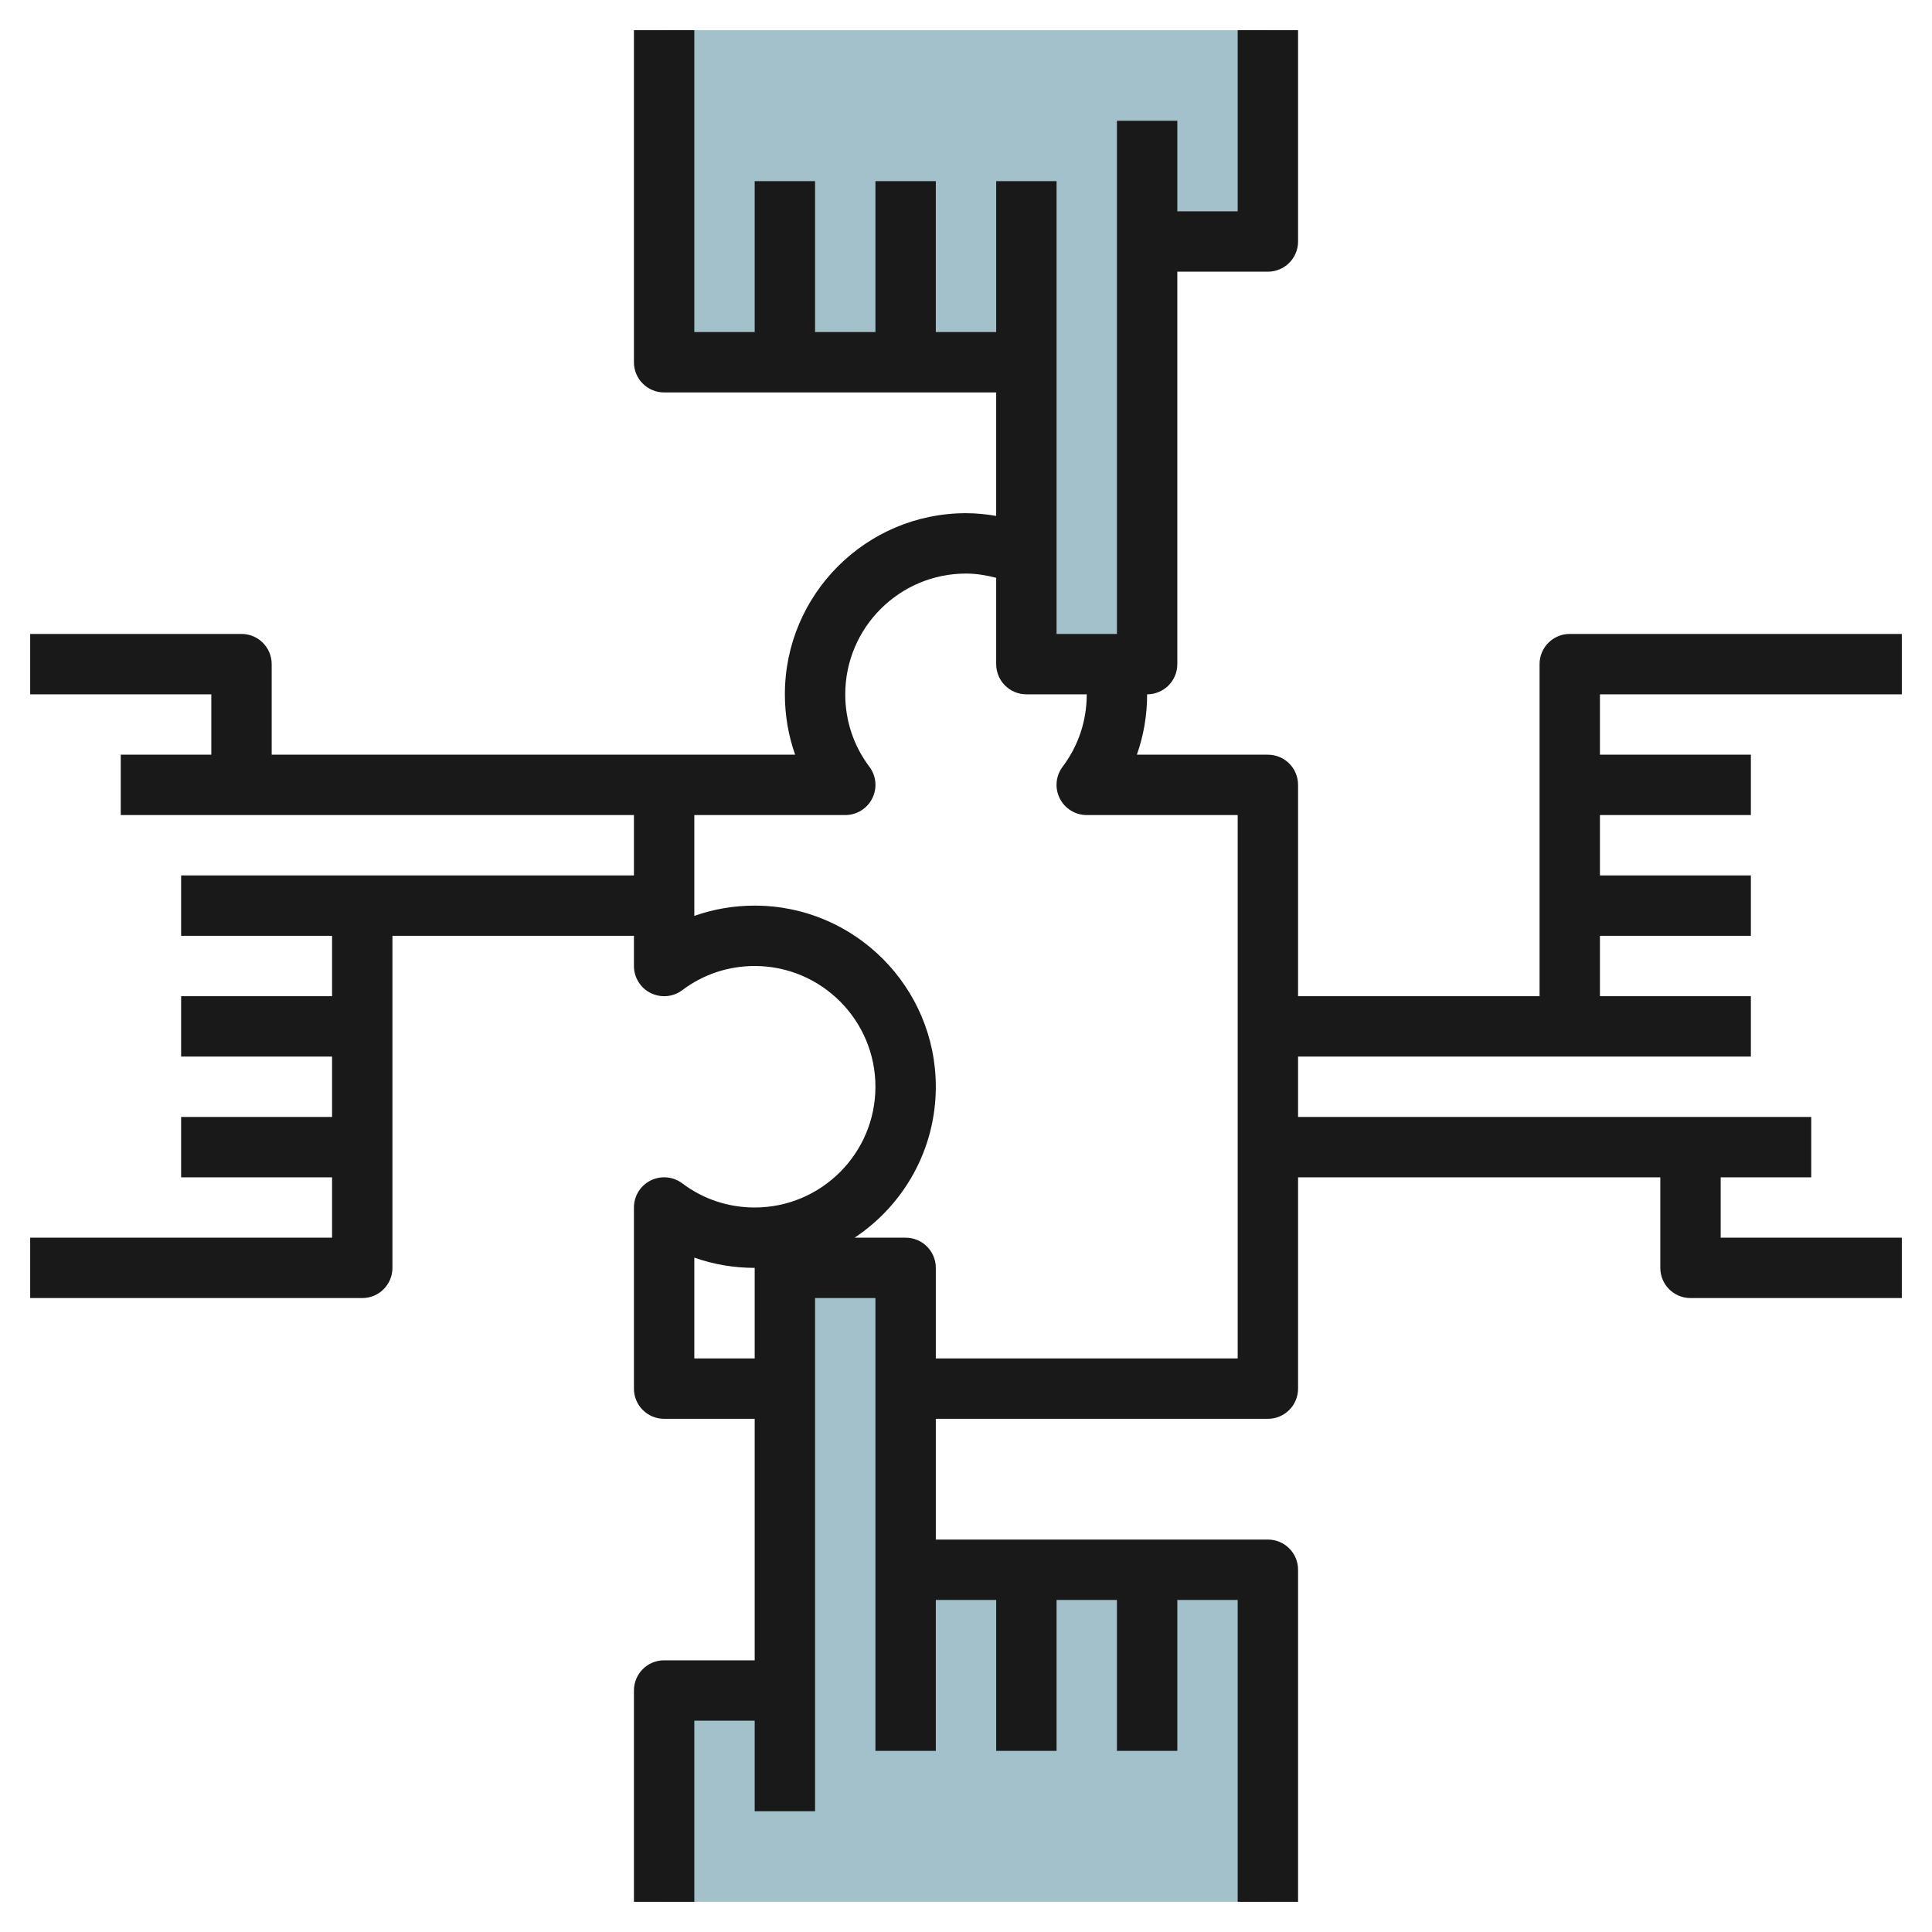
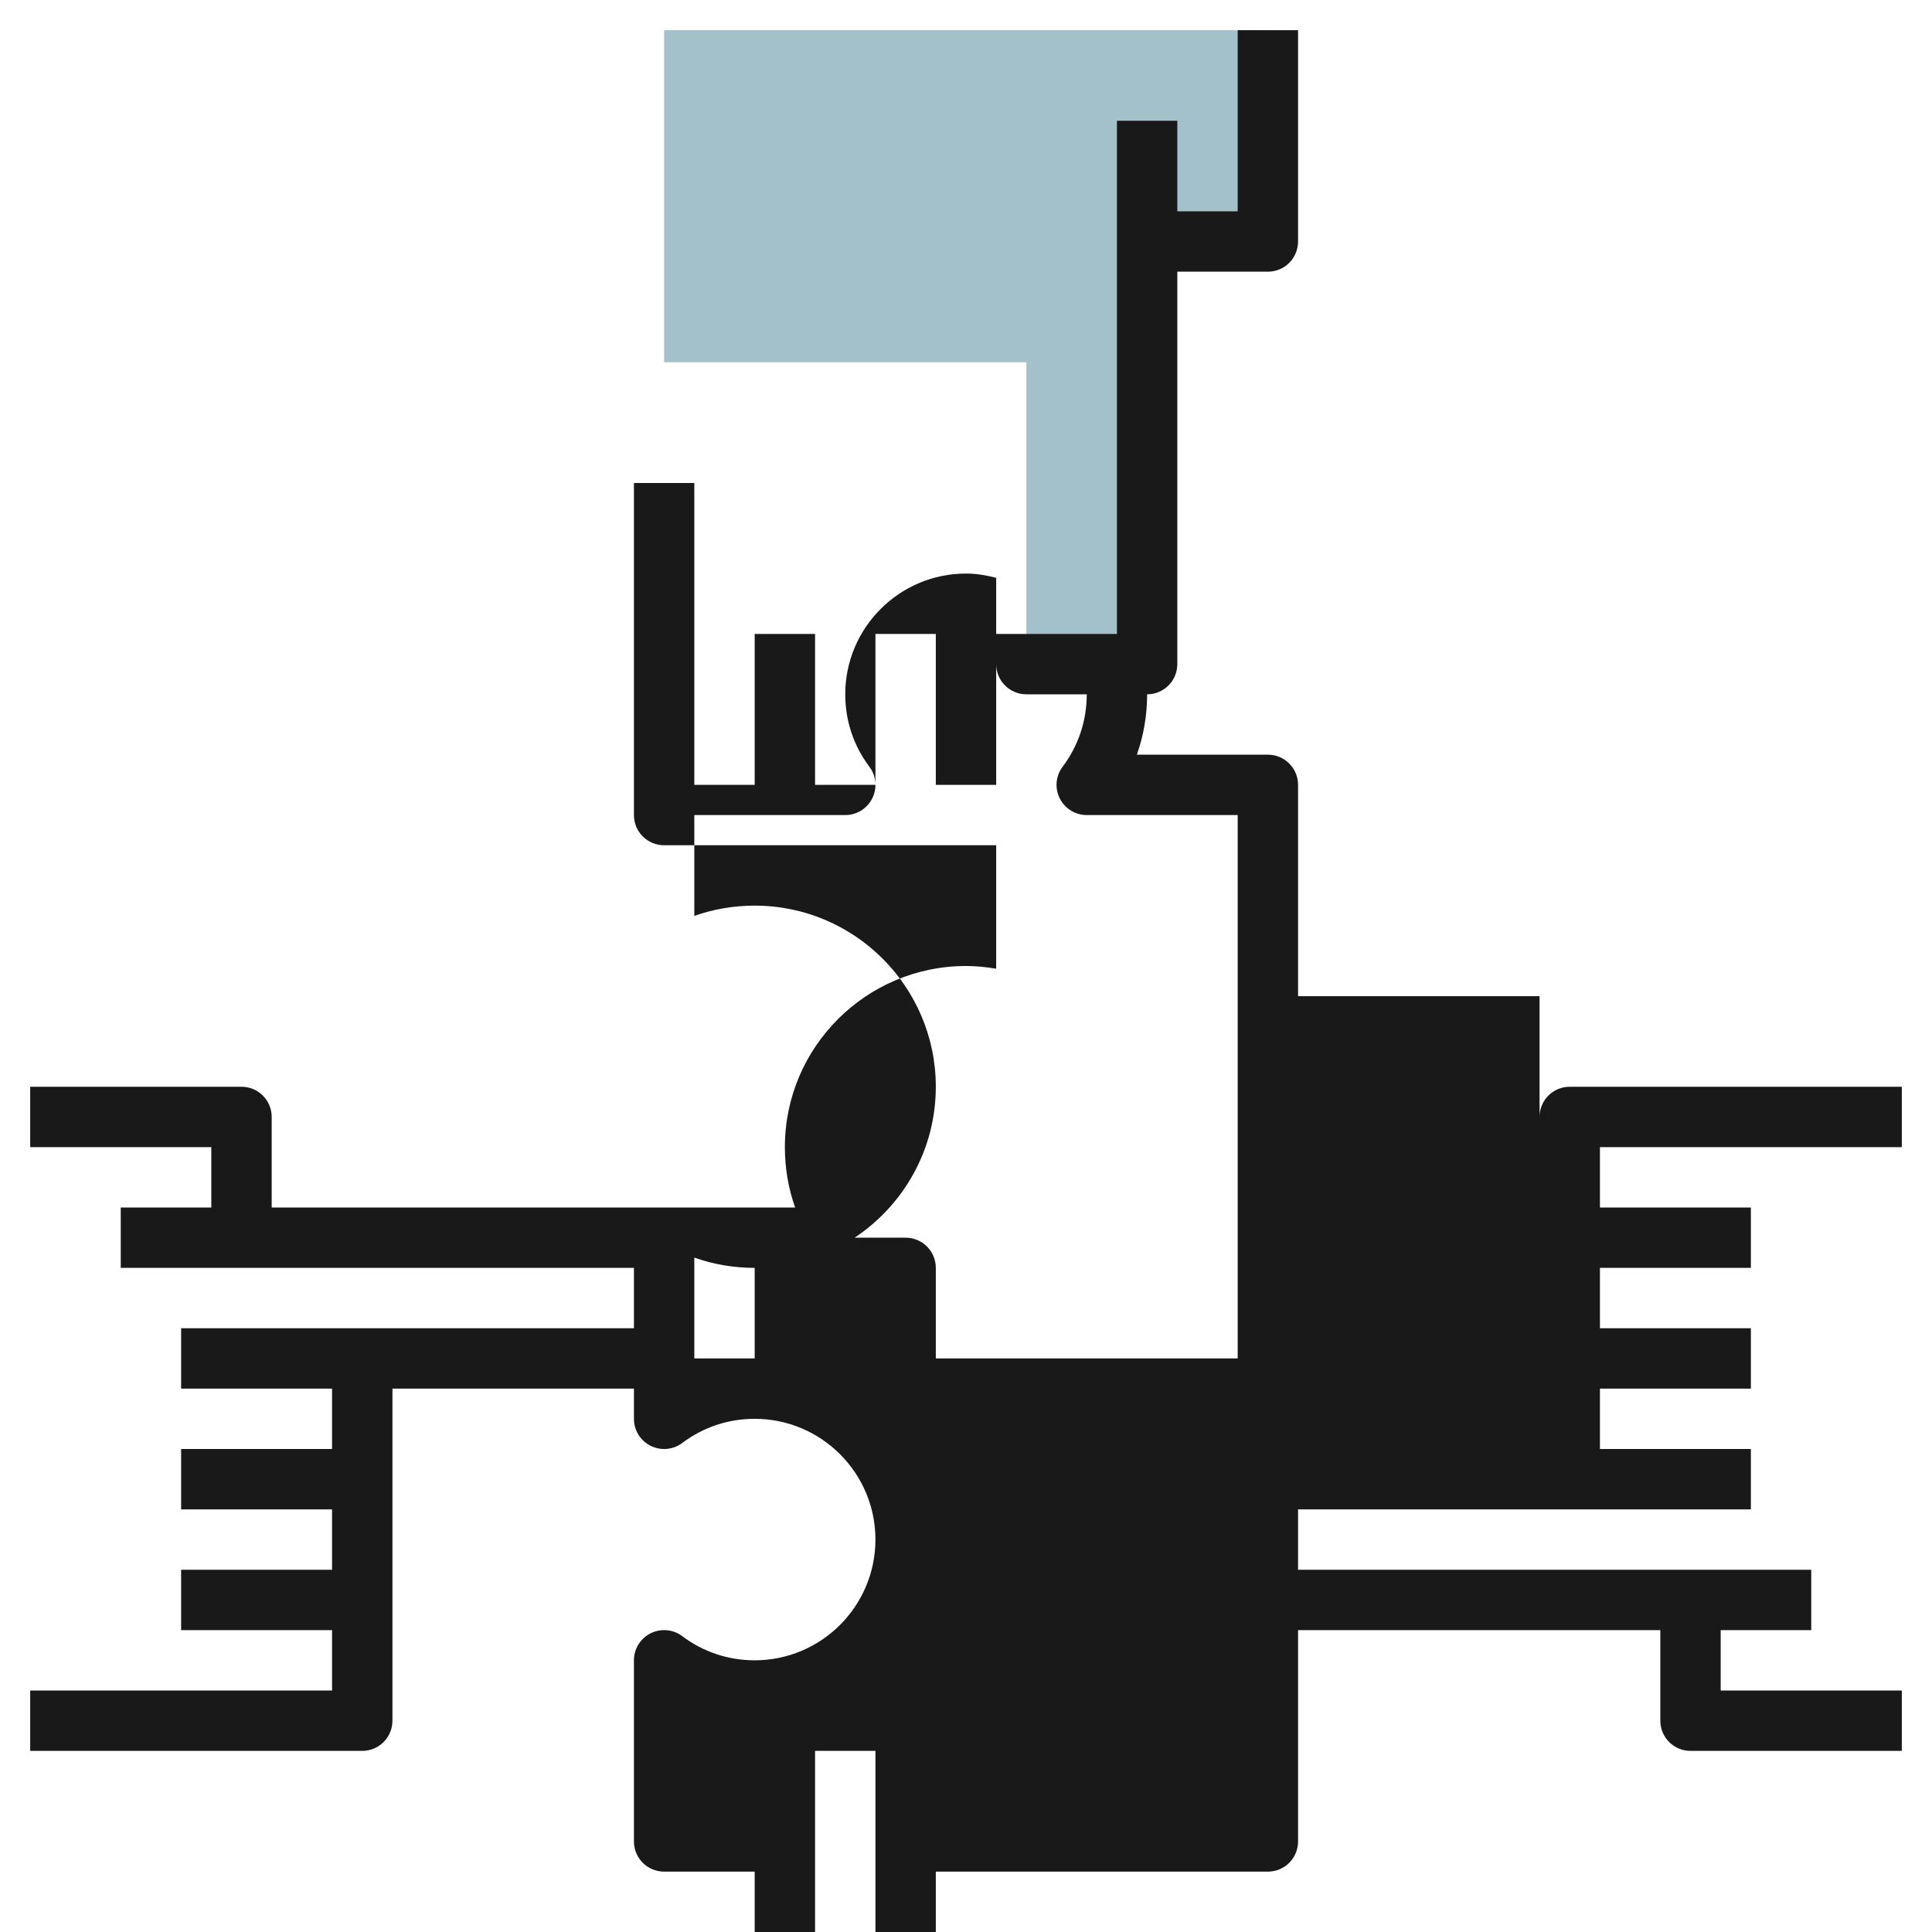
<svg xmlns="http://www.w3.org/2000/svg" id="Layer_3" enable-background="new 0 0 64 64" height="512" viewBox="0 0 64 64" width="512">
  <g>
-     <path d="m42 63v-11h-12v-10h-4v14h-4v7" fill="#a3c1ca" />
    <path d="m22 1v11h12v10h4v-14h4v-7" fill="#a3c1ca" />
-     <path d="m51 22v4 4 3h-8v-7c0-.553-.447-1-1-1h-4.34c.225-.635.34-1.309.34-2 .553 0 1-.447 1-1v-13h3c.553 0 1-.447 1-1v-7h-2v6h-2v-3h-2v4 13h-2v-9-6h-2v5h-2v-5h-2v5h-2v-5h-2v5h-2v-10h-2v11c0 .553.447 1 1 1h4 4 3v4.09c-.328-.055-.661-.09-1-.09-3.309 0-6 2.691-6 6 0 .691.115 1.365.34 2h-4.34-13v-3c0-.553-.447-1-1-1h-7v2h6v2h-3v2h4 13v2h-9-6v2h5v2h-5v2h5v2h-5v2h5v2h-10v2h11c.553 0 1-.447 1-1v-4-4-3h8v1c0 .379.214.726.553.895.34.168.745.134 1.048-.095.696-.524 1.526-.8 2.399-.8 2.206 0 4 1.794 4 4s-1.794 4-4 4c-.873 0-1.703-.276-2.399-.8-.303-.228-.708-.263-1.048-.095-.339.169-.553.516-.553.895v6c0 .553.447 1 1 1h3v8h-3c-.553 0-1 .447-1 1v7h2v-6h2v3h2v-4-13h2v9 6h2v-5h2v5h2v-5h2v5h2v-5h2v10h2v-11c0-.553-.447-1-1-1h-4-4-3v-4h11c.553 0 1-.447 1-1v-7h12v3c0 .553.447 1 1 1h7v-2h-6v-2h3v-2h-4-13v-2h9 6v-2h-5v-2h5v-2h-5v-2h5v-2h-5v-2h10v-2h-11c-.553 0-1 .447-1 1zm-28 23v-3.34c.636.225 1.309.34 2 .34v3zm18 0h-10v-3c0-.553-.447-1-1-1h-1.69c1.62-1.076 2.69-2.914 2.69-5 0-3.309-2.691-6-6-6-.691 0-1.364.115-2 .34v-3.34h5c.379 0 .726-.214.895-.554.17-.339.133-.744-.096-1.047-.523-.695-.799-1.525-.799-2.399 0-2.206 1.794-4 4-4 .343 0 .675.057 1 .141v2.859c0 .553.447 1 1 1h2c0 .874-.276 1.704-.799 2.399-.229.303-.266.708-.096 1.047.169.34.516.554.895.554h5z" fill="#191919" />
+     <path d="m51 22v4 4 3h-8v-7c0-.553-.447-1-1-1h-4.34c.225-.635.34-1.309.34-2 .553 0 1-.447 1-1v-13h3c.553 0 1-.447 1-1v-7h-2v6h-2v-3h-2v4 13h-2h-2v5h-2v-5h-2v5h-2v-5h-2v5h-2v-10h-2v11c0 .553.447 1 1 1h4 4 3v4.09c-.328-.055-.661-.09-1-.09-3.309 0-6 2.691-6 6 0 .691.115 1.365.34 2h-4.34-13v-3c0-.553-.447-1-1-1h-7v2h6v2h-3v2h4 13v2h-9-6v2h5v2h-5v2h5v2h-5v2h5v2h-10v2h11c.553 0 1-.447 1-1v-4-4-3h8v1c0 .379.214.726.553.895.34.168.745.134 1.048-.095.696-.524 1.526-.8 2.399-.8 2.206 0 4 1.794 4 4s-1.794 4-4 4c-.873 0-1.703-.276-2.399-.8-.303-.228-.708-.263-1.048-.095-.339.169-.553.516-.553.895v6c0 .553.447 1 1 1h3v8h-3c-.553 0-1 .447-1 1v7h2v-6h2v3h2v-4-13h2v9 6h2v-5h2v5h2v-5h2v5h2v-5h2v10h2v-11c0-.553-.447-1-1-1h-4-4-3v-4h11c.553 0 1-.447 1-1v-7h12v3c0 .553.447 1 1 1h7v-2h-6v-2h3v-2h-4-13v-2h9 6v-2h-5v-2h5v-2h-5v-2h5v-2h-5v-2h10v-2h-11c-.553 0-1 .447-1 1zm-28 23v-3.34c.636.225 1.309.34 2 .34v3zm18 0h-10v-3c0-.553-.447-1-1-1h-1.69c1.62-1.076 2.69-2.914 2.69-5 0-3.309-2.691-6-6-6-.691 0-1.364.115-2 .34v-3.34h5c.379 0 .726-.214.895-.554.17-.339.133-.744-.096-1.047-.523-.695-.799-1.525-.799-2.399 0-2.206 1.794-4 4-4 .343 0 .675.057 1 .141v2.859c0 .553.447 1 1 1h2c0 .874-.276 1.704-.799 2.399-.229.303-.266.708-.096 1.047.169.34.516.554.895.554h5z" fill="#191919" />
  </g>
</svg>